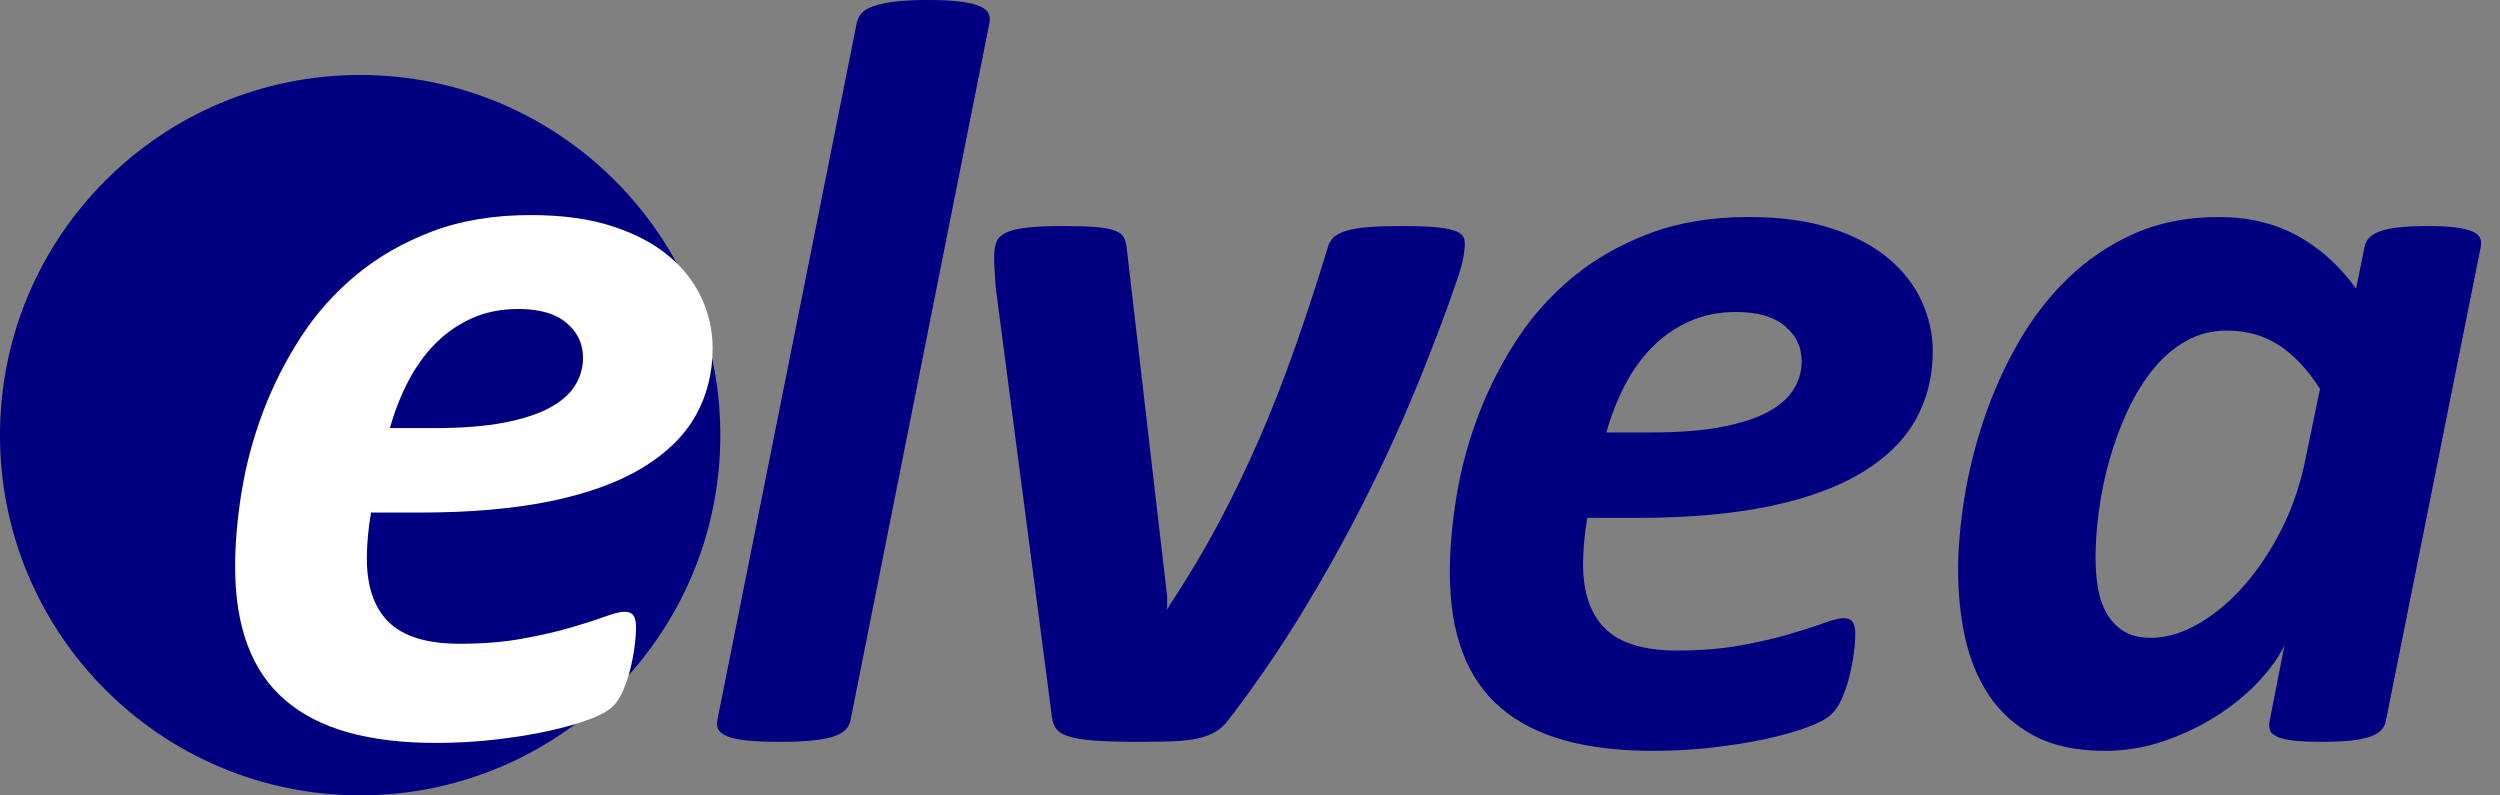
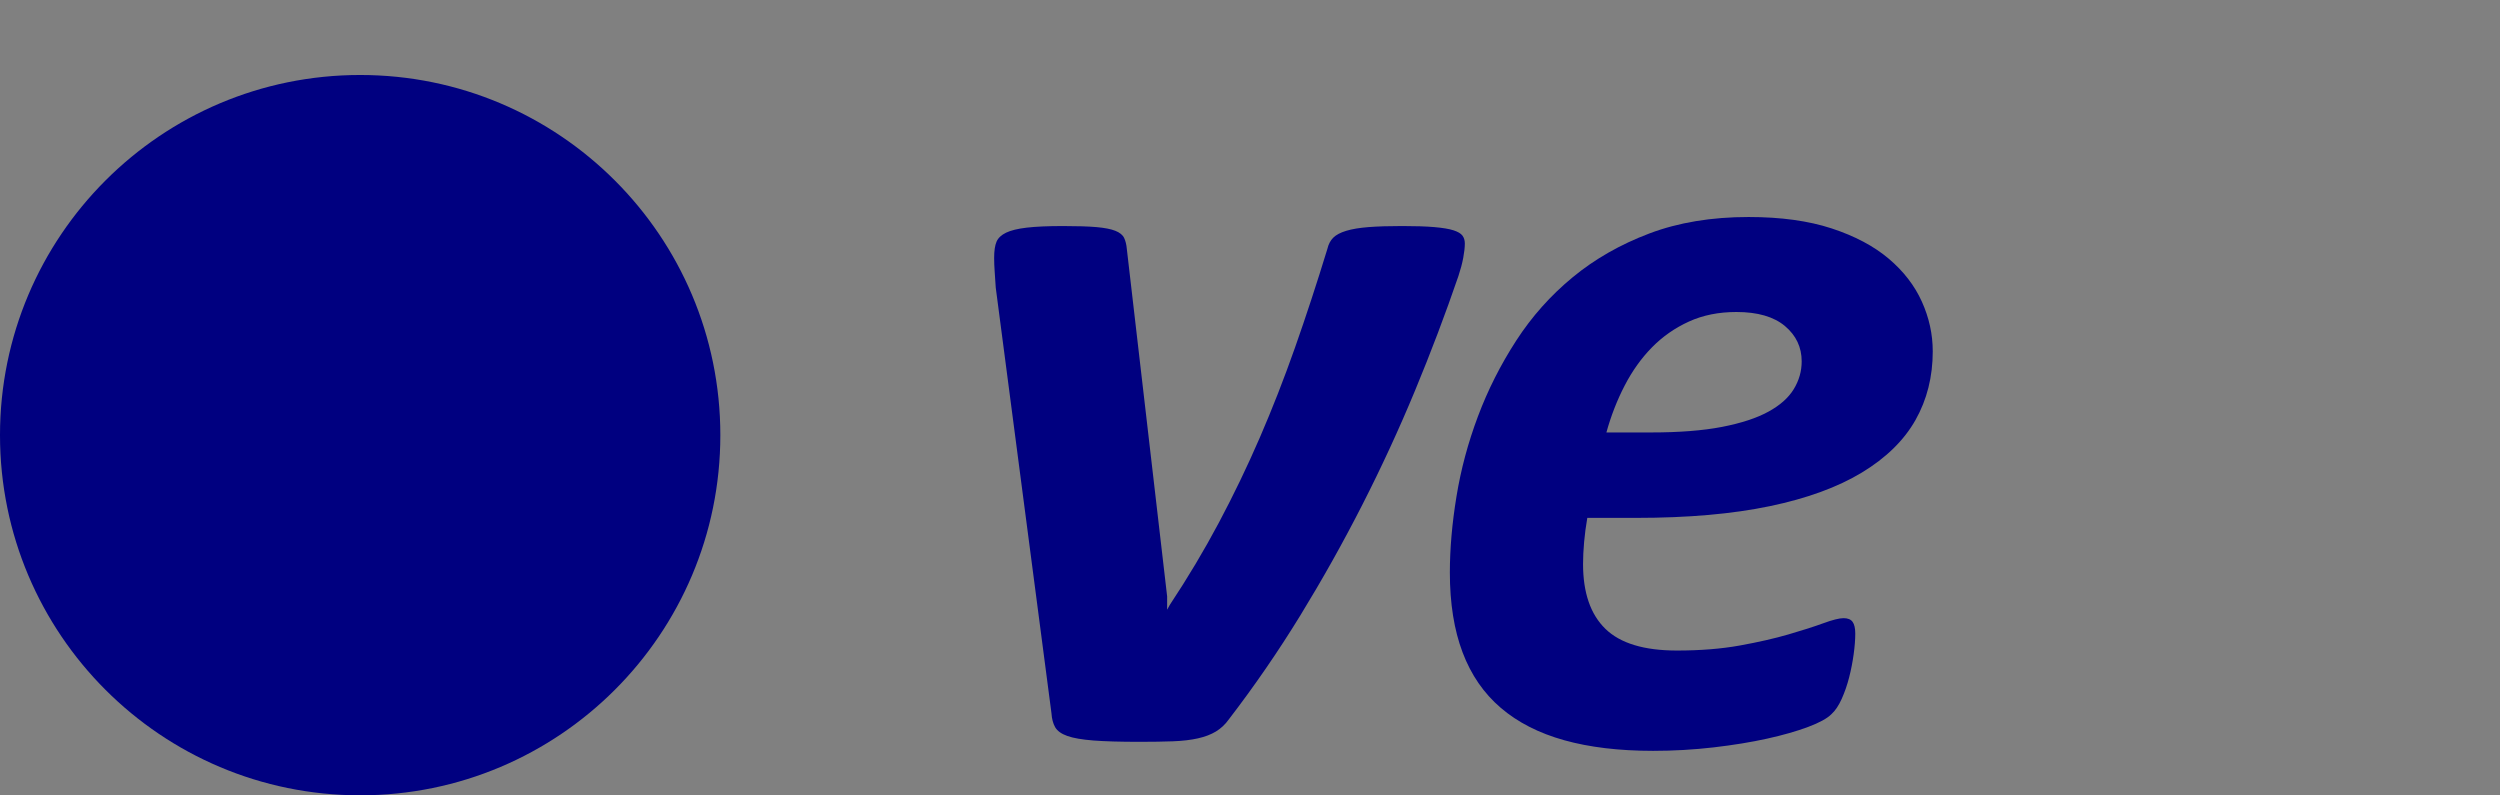
<svg xmlns="http://www.w3.org/2000/svg" class="header__logo-svg" version="1.2" baseProfile="tiny" viewBox="0 0 310.187 98.68" xml:space="preserve" role="img" aria-labelledby="logo-title logo-desc">
  <rect x="0" y="0" width="310.187" height="98.68" fill="#808080" stroke="none" />
  <title id="logo-title">ELVEA logo</title>
  <desc id="logo-desc">Logo spoločnosti ELVEA - elektro riešenia</desc>
  <g id="brand-logo">
    <circle style="fill:#000080" cx="44.688" cy="53.992" r="44.688" />
-     <path style="fill:#ffffff" d="m 72.339,44.391 c 0,-1.735 -0.684,-3.179 -2.051,-4.329 -1.367,-1.15 -3.353,-1.725 -5.957,-1.725 -2.171,0 -4.112,0.391 -5.827,1.172 -1.715,0.781 -3.222,1.834 -4.524,3.158 -1.302,1.324 -2.42,2.886 -3.353,4.687 -0.933,1.801 -1.682,3.722 -2.246,5.761 h 5.469 c 3.472,0 6.38,-0.228 8.724,-0.683 2.344,-0.456 4.232,-1.075 5.664,-1.856 1.432,-0.781 2.474,-1.703 3.125,-2.767 0.651,-1.064 0.977,-2.203 0.977,-3.418 z m 16.081,-1.237 c 0,3.125 -0.706,5.935 -2.116,8.431 -1.41,2.496 -3.603,4.645 -6.575,6.445 -2.973,1.802 -6.749,3.18 -11.329,4.134 -4.579,0.955 -10.037,1.432 -16.373,1.432 h -5.99 c -0.174,0.998 -0.304,1.986 -0.391,2.963 -0.087,0.976 -0.13,1.878 -0.13,2.701 0,3.516 0.911,6.164 2.734,7.943 1.823,1.78 4.753,2.669 8.789,2.669 2.865,0 5.436,-0.206 7.715,-0.618 2.279,-0.413 4.275,-0.868 5.99,-1.367 1.715,-0.499 3.136,-0.955 4.265,-1.367 1.128,-0.413 1.953,-0.619 2.474,-0.619 0.521,0 0.889,0.153 1.107,0.456 0.217,0.304 0.325,0.781 0.325,1.432 0,0.739 -0.065,1.584 -0.195,2.539 -0.13,0.955 -0.315,1.899 -0.554,2.832 -0.239,0.933 -0.543,1.812 -0.911,2.637 -0.369,0.825 -0.792,1.454 -1.269,1.888 -0.521,0.521 -1.476,1.042 -2.865,1.562 -1.389,0.521 -3.06,0.998 -5.013,1.432 -1.953,0.433 -4.145,0.792 -6.576,1.074 -2.431,0.282 -4.905,0.423 -7.422,0.423 -4.167,0 -7.802,-0.434 -10.905,-1.302 -3.103,-0.868 -5.696,-2.192 -7.78,-3.971 -2.083,-1.779 -3.646,-4.047 -4.688,-6.804 -1.042,-2.756 -1.562,-6.022 -1.562,-9.798 0,-2.907 0.271,-6.022 0.813,-9.342 0.543,-3.321 1.421,-6.597 2.637,-9.831 1.215,-3.233 2.778,-6.325 4.687,-9.277 1.909,-2.951 4.221,-5.544 6.934,-7.78 2.712,-2.235 5.848,-4.025 9.407,-5.371 3.559,-1.345 7.617,-2.018 12.175,-2.018 3.949,0 7.346,0.467 10.189,1.4 2.842,0.933 5.175,2.17 6.998,3.711 1.823,1.541 3.179,3.298 4.069,5.273 0.889,1.975 1.334,4.004 1.334,6.087" />
  </g>
  <g id="full-logo">
-     <path style="fill:#000080" d="m 105.519,89.408 c -0.088,0.439 -0.296,0.823 -0.626,1.153 -0.329,0.328 -0.823,0.604 -1.481,0.823 -0.659,0.22 -1.537,0.383 -2.634,0.494 -1.098,0.108 -2.436,0.165 -4.016,0.165 -1.669,0 -3.019,-0.057 -4.049,-0.165 -1.032,-0.111 -1.833,-0.273 -2.403,-0.494 -0.571,-0.219 -0.955,-0.495 -1.152,-0.823 -0.197,-0.329 -0.254,-0.714 -0.165,-1.153 L 106.308,2.828 c 0.088,-0.438 0.285,-0.833 0.593,-1.185 0.307,-0.351 0.812,-0.647 1.514,-0.889 0.702,-0.241 1.591,-0.429 2.667,-0.56 1.075,-0.132 2.426,-0.197 4.049,-0.197 1.623,0 2.952,0.066 3.983,0.197 1.031,0.131 1.832,0.319 2.403,0.56 0.57,0.242 0.943,0.538 1.119,0.889 0.176,0.351 0.22,0.747 0.132,1.185 L 105.519,89.408" />
    <path style="fill:#000080" d="m 181.748,30.217 c 0,0.484 -0.067,1.077 -0.197,1.778 -0.133,0.703 -0.331,1.448 -0.593,2.239 -1.624,4.74 -3.424,9.492 -5.399,14.255 -1.975,4.763 -4.148,9.47 -6.519,14.122 -2.369,4.652 -4.928,9.217 -7.669,13.694 -2.744,4.478 -5.719,8.802 -8.921,12.971 -0.44,0.615 -0.967,1.109 -1.581,1.482 -0.615,0.372 -1.36,0.658 -2.237,0.854 -0.879,0.198 -1.909,0.319 -3.095,0.364 -1.185,0.043 -2.568,0.066 -4.148,0.066 -2.415,0 -4.324,-0.057 -5.728,-0.165 -1.405,-0.111 -2.48,-0.296 -3.226,-0.56 -0.747,-0.263 -1.251,-0.625 -1.515,-1.086 -0.263,-0.461 -0.417,-1.043 -0.461,-1.745 l -6.913,-52.804 c -0.044,-0.702 -0.088,-1.36 -0.132,-1.976 -0.044,-0.613 -0.066,-1.184 -0.066,-1.711 0,-0.878 0.1,-1.547 0.296,-2.008 0.198,-0.461 0.593,-0.833 1.186,-1.119 0.592,-0.285 1.448,-0.494 2.568,-0.625 1.119,-0.131 2.622,-0.197 4.509,-0.197 1.756,0 3.139,0.044 4.148,0.132 1.009,0.089 1.788,0.241 2.337,0.461 0.549,0.22 0.911,0.516 1.087,0.889 0.175,0.374 0.285,0.823 0.329,1.349 l 5.004,43.124 v 1.647 l 0.328,-0.593 c 2.24,-3.38 4.269,-6.781 6.091,-10.206 1.821,-3.423 3.512,-6.935 5.071,-10.534 1.557,-3.599 3.016,-7.33 4.377,-11.193 1.36,-3.861 2.7,-7.944 4.016,-12.246 0.132,-0.57 0.373,-1.031 0.724,-1.382 0.352,-0.351 0.889,-0.636 1.613,-0.856 0.724,-0.22 1.647,-0.372 2.765,-0.461 1.12,-0.088 2.512,-0.132 4.181,-0.132 1.623,0 2.951,0.044 3.984,0.132 1.031,0.089 1.82,0.22 2.369,0.395 0.548,0.176 0.921,0.395 1.12,0.658 0.197,0.264 0.296,0.593 0.296,0.987" />
    <path style="fill:#000080" d="m 223.543,44.834 c 0,-1.755 -0.691,-3.215 -2.073,-4.378 -1.384,-1.162 -3.391,-1.745 -6.025,-1.745 -2.195,0 -4.159,0.395 -5.892,1.185 -1.735,0.791 -3.259,1.855 -4.576,3.193 -1.317,1.339 -2.448,2.919 -3.392,4.74 -0.944,1.822 -1.7,3.765 -2.271,5.827 h 5.531 c 3.512,0 6.453,-0.23 8.823,-0.691 2.369,-0.461 4.28,-1.087 5.728,-1.877 1.449,-0.789 2.503,-1.722 3.16,-2.798 0.659,-1.074 0.988,-2.227 0.988,-3.456 z m 16.263,-1.251 c 0,3.161 -0.715,6.003 -2.14,8.527 -1.427,2.524 -3.644,4.697 -6.649,6.518 -3.007,1.822 -6.825,3.216 -11.456,4.18 -4.632,0.966 -10.151,1.448 -16.559,1.448 H 196.944 c -0.176,1.01 -0.308,2.009 -0.396,2.996 -0.088,0.987 -0.131,1.898 -0.131,2.732 0,3.555 0.921,6.233 2.765,8.032 1.844,1.801 4.805,2.699 8.888,2.699 2.897,0 5.497,-0.208 7.801,-0.625 2.305,-0.417 4.323,-0.878 6.057,-1.383 1.733,-0.504 3.171,-0.965 4.313,-1.383 1.14,-0.417 1.975,-0.625 2.501,-0.625 0.527,0 0.899,0.154 1.119,0.461 0.22,0.307 0.331,0.789 0.331,1.448 0,0.747 -0.067,1.603 -0.199,2.568 -0.132,0.966 -0.319,1.922 -0.56,2.865 -0.24,0.944 -0.549,1.833 -0.921,2.667 -0.373,0.833 -0.801,1.471 -1.284,1.909 -0.527,0.526 -1.492,1.054 -2.896,1.581 -1.407,0.526 -3.095,1.01 -5.071,1.448 -1.975,0.437 -4.191,0.799 -6.649,1.086 -2.459,0.285 -4.961,0.429 -7.505,0.429 -4.215,0 -7.891,-0.439 -11.028,-1.317 -3.139,-0.878 -5.761,-2.216 -7.868,-4.017 -2.107,-1.798 -3.687,-4.093 -4.74,-6.881 -1.055,-2.786 -1.58,-6.09 -1.58,-9.908 0,-2.94 0.273,-6.09 0.823,-9.448 0.547,-3.357 1.436,-6.671 2.667,-9.941 1.227,-3.27 2.808,-6.397 4.74,-9.382 1.931,-2.984 4.268,-5.607 7.012,-7.868 2.741,-2.261 5.913,-4.071 9.513,-5.432 3.599,-1.36 7.704,-2.041 12.312,-2.041 3.993,0 7.428,0.472 10.304,1.415 2.875,0.944 5.235,2.195 7.077,3.753 1.844,1.558 3.215,3.337 4.116,5.333 0.899,1.997 1.349,4.049 1.349,6.156" />
-     <path style="fill:#000080" d="m 287.855,48.258 c -1.537,-2.414 -3.237,-4.224 -5.104,-5.432 -1.865,-1.206 -4.027,-1.81 -6.484,-1.81 -1.844,0 -3.533,0.439 -5.071,1.317 -1.536,0.878 -2.896,2.051 -4.081,3.522 -1.185,1.471 -2.228,3.172 -3.128,5.103 -0.9,1.932 -1.645,3.941 -2.237,6.025 -0.593,2.085 -1.032,4.192 -1.317,6.321 -0.287,2.13 -0.428,4.094 -0.428,5.893 0,1.315 0.099,2.568 0.297,3.753 0.197,1.185 0.56,2.239 1.085,3.159 0.528,0.922 1.229,1.659 2.107,2.206 0.877,0.549 1.997,0.823 3.359,0.823 1.931,0 3.905,-0.581 5.925,-1.745 2.019,-1.161 3.907,-2.742 5.661,-4.74 1.756,-1.997 3.304,-4.323 4.643,-6.979 1.337,-2.655 2.315,-5.497 2.929,-8.526 z m 8.164,41.216 c -0.176,0.922 -0.868,1.58 -2.075,1.974 -1.207,0.396 -3.149,0.594 -5.827,0.594 -1.361,0 -2.469,-0.044 -3.324,-0.133 -0.856,-0.089 -1.547,-0.229 -2.075,-0.427 -0.525,-0.198 -0.867,-0.461 -1.021,-0.79 -0.153,-0.33 -0.185,-0.736 -0.097,-1.218 L 283.443,80.058 c -0.657,1.406 -1.711,2.888 -3.16,4.445 -1.448,1.557 -3.16,2.974 -5.136,4.246 -1.975,1.274 -4.159,2.327 -6.551,3.16 -2.393,0.833 -4.861,1.252 -7.407,1.252 -3.512,0 -6.431,-0.616 -8.757,-1.844 -2.327,-1.228 -4.191,-2.885 -5.596,-4.97 -1.405,-2.085 -2.403,-4.466 -2.995,-7.143 -0.592,-2.677 -0.889,-5.487 -0.889,-8.428 0,-2.766 0.263,-5.783 0.791,-9.053 0.525,-3.269 1.339,-6.529 2.436,-9.777 1.096,-3.248 2.501,-6.375 4.213,-9.382 1.712,-3.006 3.763,-5.672 6.156,-7.999 2.392,-2.326 5.136,-4.181 8.229,-5.564 3.095,-1.383 6.595,-2.073 10.501,-2.073 3.643,0 6.869,0.757 9.679,2.271 2.808,1.514 5.268,3.719 7.375,6.617 l 1.053,-5.202 c 0.175,-0.922 0.865,-1.58 2.073,-1.975 1.207,-0.395 3.149,-0.593 5.827,-0.593 1.317,0 2.413,0.055 3.293,0.165 0.877,0.11 1.568,0.262 2.072,0.461 0.505,0.197 0.845,0.46 1.021,0.789 0.176,0.329 0.22,0.714 0.132,1.152 L 296.019,89.474" />
  </g>
</svg>